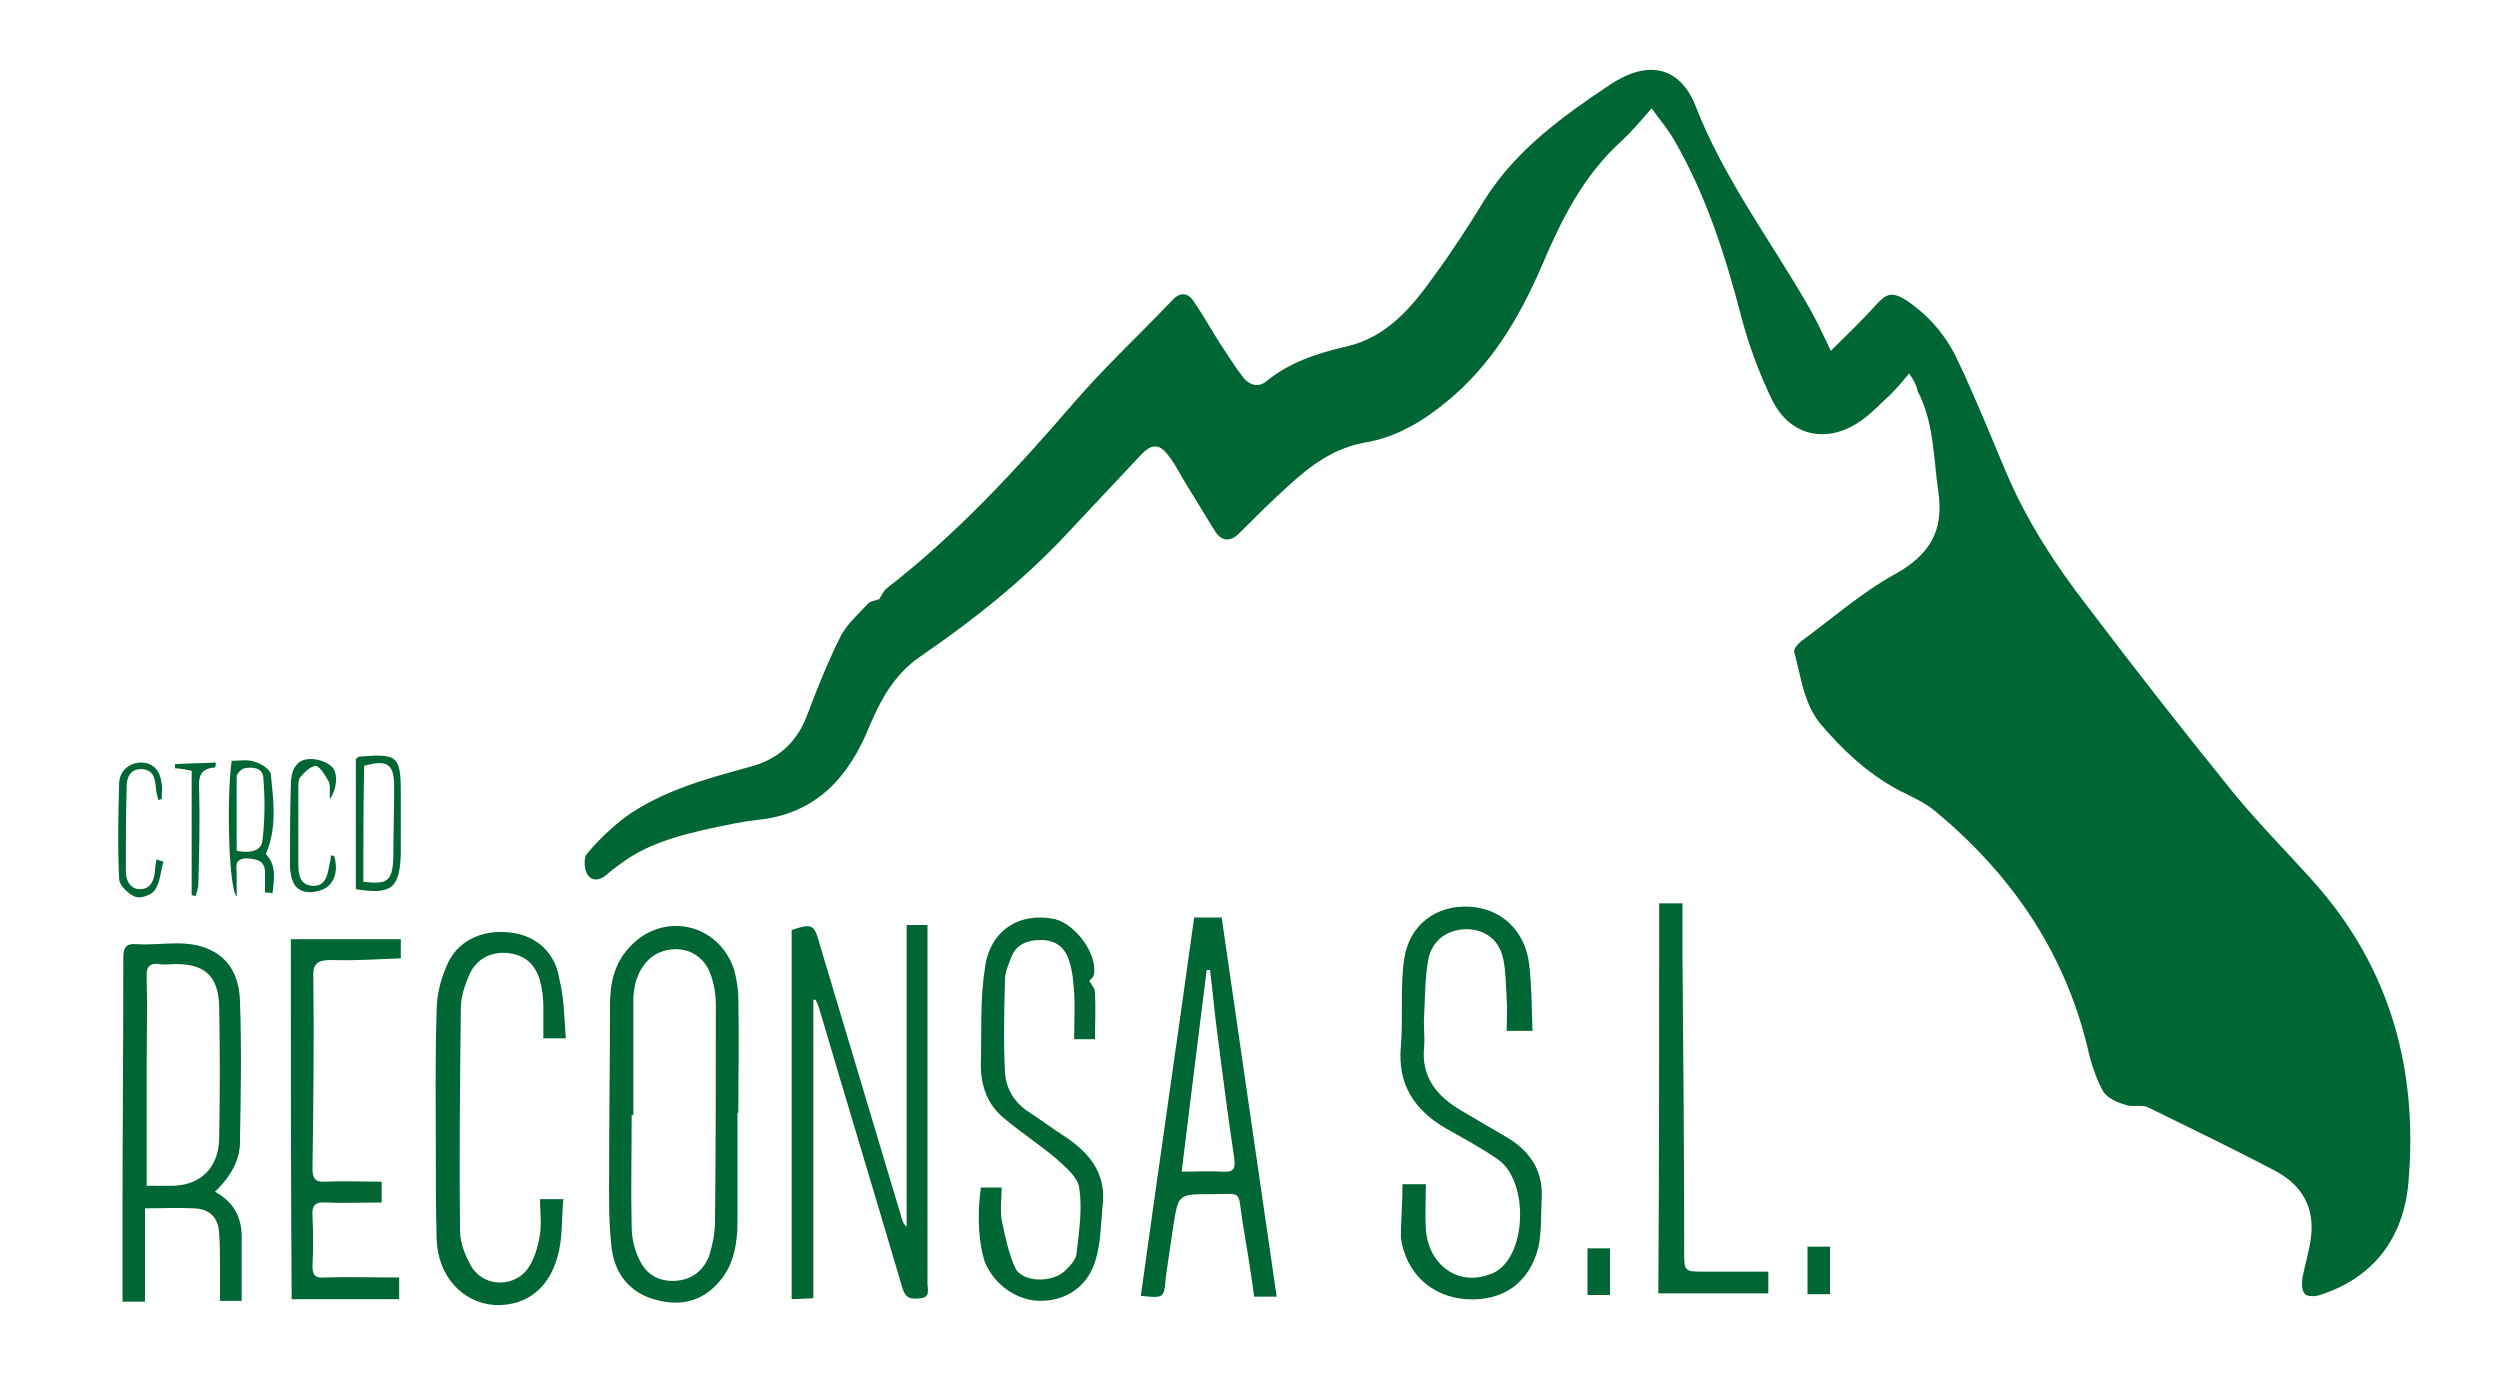
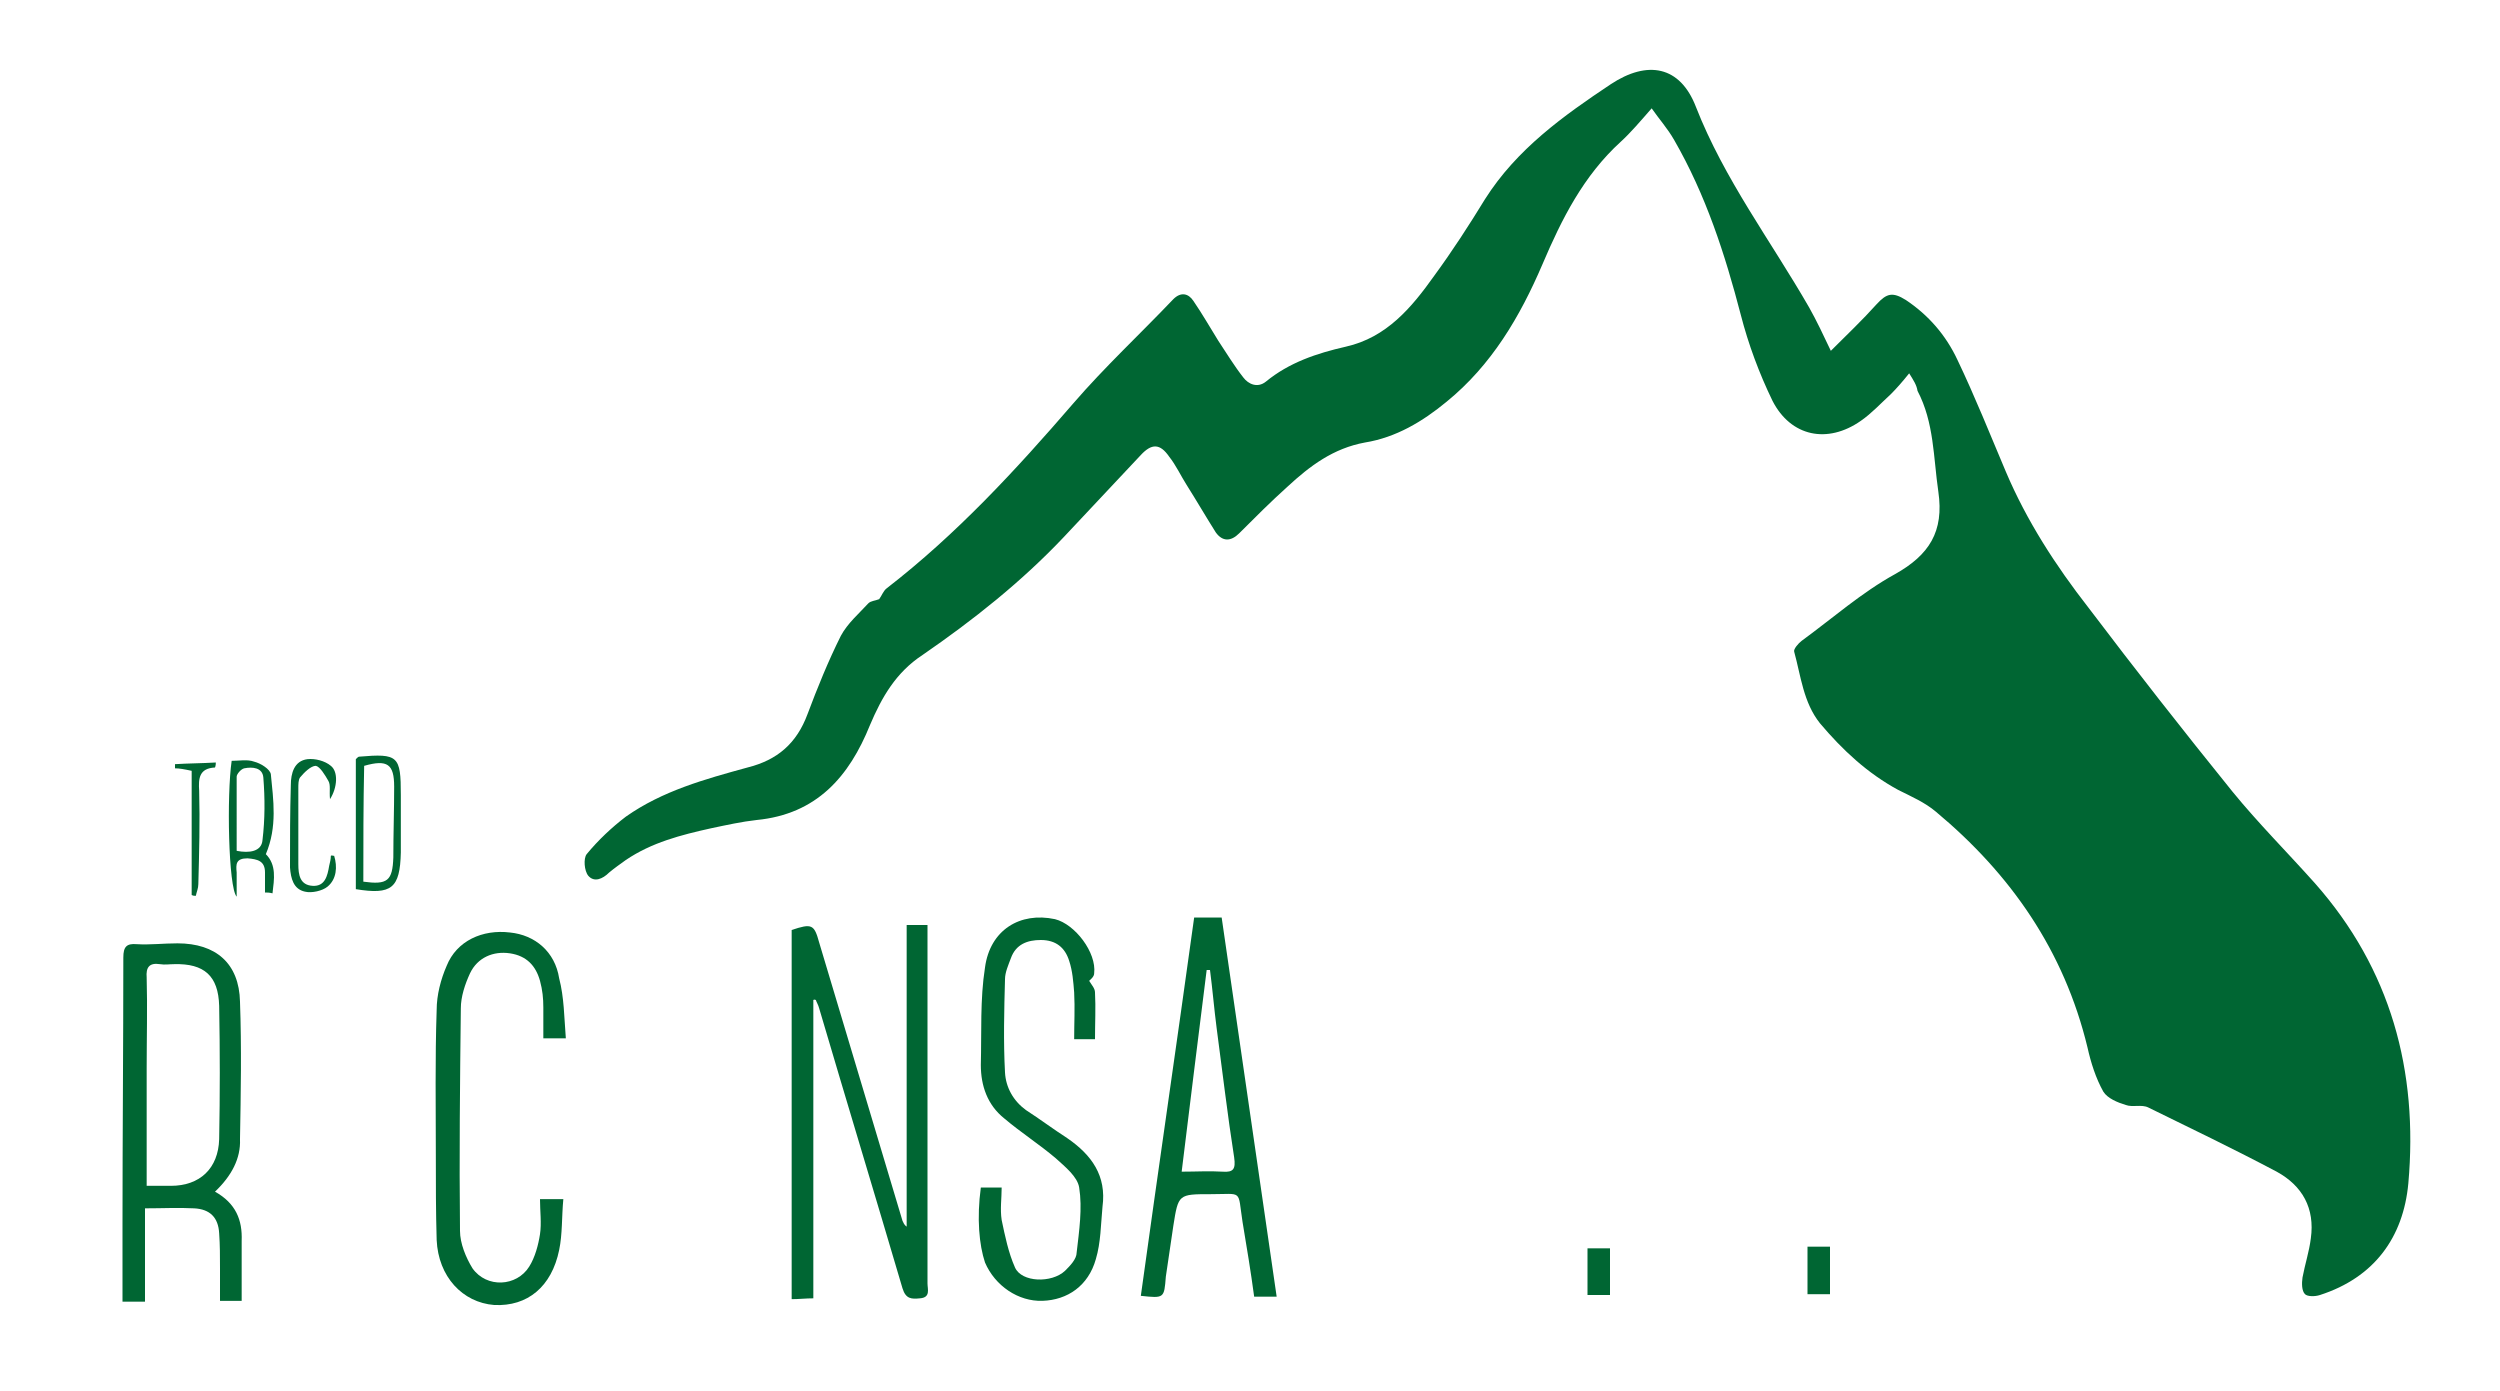
<svg xmlns="http://www.w3.org/2000/svg" version="1.1" id="Capa_1" x="0px" y="0px" viewBox="0 0 300 166.9" style="enable-background:new 0 0 300 166.9;" xml:space="preserve">
  <style type="text/css">
	.st0{fill:#006633;}
</style>
  <g>
    <path class="st0" d="M229.1,44.8c-0.8,1-1.5,1.8-2.2,2.5c-1.2,1.1-2.3,2.3-3.6,3.2c-4,2.8-8.4,1.9-10.6-2.4   c-1.6-3.3-2.9-6.8-3.8-10.3c-1.9-7.3-4.2-14.4-8-21c-0.8-1.4-1.8-2.5-2.7-3.8c-1.4,1.6-2.5,2.9-3.7,4c-4.5,4.1-7.1,9.3-9.4,14.7   c-2.7,6.3-6.1,12.1-11.5,16.5c-2.9,2.4-6.1,4.3-9.8,4.9c-3.8,0.7-6.6,2.8-9.3,5.3c-2,1.8-3.9,3.7-5.8,5.6c-1,1-2,1-2.8-0.1   c-1.2-1.9-2.3-3.8-3.5-5.7c-0.7-1.1-1.3-2.4-2.1-3.4c-1.1-1.6-2.1-1.6-3.4-0.2c-3.1,3.3-6.1,6.5-9.2,9.8c-5.1,5.4-10.9,10-17,14.2   c-3.2,2.1-4.9,5.1-6.3,8.4c-2.5,6.2-6.4,10.7-13.6,11.4c-1.8,0.2-3.6,0.6-5.5,1c-3.6,0.8-7.1,1.7-10.2,3.8c-0.7,0.5-1.4,1-2,1.5   c-0.8,0.8-1.8,1.2-2.5,0.4c-0.5-0.6-0.6-2.1-0.2-2.6c1.4-1.7,3-3.2,4.7-4.5c4.4-3.1,9.5-4.5,14.6-5.9c3.6-0.9,5.9-2.9,7.2-6.4   c1.2-3.2,2.5-6.4,4-9.4c0.8-1.5,2.2-2.7,3.3-3.9c0.3-0.3,0.8-0.3,1.3-0.5c0.3-0.4,0.5-1,0.9-1.3c8.4-6.5,15.5-14.2,22.4-22.2   c3.8-4.4,8-8.3,12-12.5c0.9-0.9,1.8-0.7,2.4,0.2c1.1,1.6,2,3.2,3,4.8c1,1.5,1.9,3,3,4.4c0.6,0.8,1.7,1.3,2.7,0.5   c2.8-2.3,6.1-3.4,9.6-4.2c4.9-1.1,7.9-4.7,10.6-8.5c2.2-3,4.2-6.1,6.1-9.2c3.8-6,9.4-10,15.1-13.8c4.4-2.9,8.3-2.2,10.2,2.7   c3.4,8.7,9,16.1,13.6,24.1c0.9,1.6,1.7,3.3,2.6,5.2c1.9-1.9,3.8-3.7,5.5-5.6c1.2-1.3,1.9-1.5,3.5-0.5c2.7,1.8,4.8,4.2,6.2,7.2   c2.1,4.4,3.9,8.9,5.8,13.4c2.5,5.9,6,11.3,9.9,16.3c5.6,7.4,11.4,14.8,17.3,22.1c3.1,3.8,6.6,7.3,9.9,11   c9.1,10.3,12.4,22.5,11.2,36c-0.6,6.5-4.1,11.3-10.6,13.4c-0.6,0.2-1.5,0.2-1.8-0.1c-0.4-0.4-0.4-1.3-0.3-2c0.3-1.6,0.8-3.1,1-4.7   c0.5-3.6-1-6.3-4.1-8c-5.1-2.7-10.3-5.2-15.4-7.7c-0.8-0.4-1.9,0-2.7-0.3c-1-0.3-2.2-0.8-2.7-1.6c-0.9-1.6-1.5-3.5-1.9-5.3   c-2.8-11.6-9.2-20.8-18.2-28.3c-1.3-1.1-2.9-1.8-4.5-2.6c-3.7-2-6.7-4.8-9.4-8c-2-2.5-2.3-5.7-3.1-8.6c-0.1-0.3,0.5-1,0.9-1.3   c3.7-2.7,7.2-5.8,11.2-8c4.1-2.3,5.9-5.1,5.2-9.9c-0.6-4.1-0.5-8.3-2.5-12.1C230,46.2,229.6,45.6,229.1,44.8z" />
    <path class="st0" d="M97.6,120c0,11.9,0,23.8,0,35.8c-0.9,0-1.7,0.1-2.6,0.1c0-14.8,0-29.6,0-44.3c2.4-0.8,2.7-0.7,3.3,1.5   c3.3,11.1,6.7,22.3,10,33.4c0.1,0.2,0.2,0.5,0.5,0.7c0-12,0-24.1,0-36.2c0.9,0,1.8,0,2.5,0c0,14.4,0,28.7,0,43   c0,0.7,0.4,1.7-0.9,1.8c-1,0.1-1.7,0.1-2.1-1.2c-3.3-11.2-6.7-22.4-10-33.6c-0.1-0.4-0.3-0.7-0.4-1C97.7,119.9,97.6,120,97.6,120z" />
-     <path class="st0" d="M168.3,142.1c0.9,0,1.8,0,2.8,0c0,1.8-0.1,3.6,0,5.4c0.3,4.3,3.9,6.9,7.7,5.4c0.4-0.1,0.7-0.3,1-0.5   c3.5-2.5,3.5-10.9-0.1-13.3c-2-1.4-4.1-2.5-6.2-3.7c-3.8-2.2-5.8-5.3-5.4-9.8c0.3-3.5-0.1-7.1,0.4-10.5c0.6-4.1,3.8-6.5,7.8-6.3   c3.8,0.2,6.7,2.8,7.2,6.9c0.3,2.6,0.3,5.2,0.4,8c-1.1,0-1.9,0-3.1,0c0-1.2,0.1-2.6,0-3.9c-0.1-1.6-0.1-3.2-0.4-4.7   c-0.5-2.3-2.1-3.5-4.3-3.6c-2.3,0-4.2,1.2-4.7,3.6c-0.4,2.2-0.4,4.6-0.5,6.8c-0.1,1.2,0.1,2.5,0,3.7c-0.4,3.7,1.6,6,4.5,7.7   c1.9,1.1,3.9,2.3,5.8,3.4c2.6,1.7,4,4,3.8,7.2c-0.1,1.9,0,4-0.4,5.8c-1.1,4.3-4.3,6.5-8.7,6.2c-4.1-0.3-7.2-3.1-7.8-7.4   C168.1,146.5,168.3,144.4,168.3,142.1z" />
-     <path class="st0" d="M88.5,133.6c0,4.3,0,8.6,0,12.9c0,2.6-0.4,5.2-2.1,7.2c-2,2.4-4.6,3.1-7.6,2.3c-3.2-0.8-5-3.1-5.4-6.2   c-0.4-3.3-0.3-6.6-0.3-9.9c0-6.4,0.1-12.9,0.1-19.3c0-2.6,0.5-5,2.4-7c4-4.3,10.7-2.8,12.5,2.8c0.3,1.1,0.5,2.3,0.5,3.5   c0.1,4.5,0,9.1,0,13.6C88.5,133.6,88.5,133.6,88.5,133.6z M76,133.8c-0.1,0-0.1,0-0.2,0c0,4.5-0.1,8.9,0,13.4   c0,1.3,0.3,2.7,0.9,3.9c0.8,1.8,2.3,2.7,4.3,2.6c2-0.1,3.4-1.2,4.1-3c0.4-1.3,0.7-2.7,0.7-4.1c0.1-8.7,0.1-17.3,0.1-26   c0-1.2-0.2-2.5-0.6-3.6c-0.8-2.4-3.1-3.6-5.6-2.9c-2.2,0.6-3.7,2.9-3.7,6C76,124.6,76,129.2,76,133.8z" />
    <path class="st0" d="M25.8,143c2.5,1.4,3.3,3.4,3.2,5.9c0,2.3,0,4.7,0,7.2c-0.9,0-1.7,0-2.6,0c0-1.3,0-2.6,0-3.9   c0-1.4,0-2.8-0.1-4.2c-0.1-1.9-1.1-2.9-3-3c-1.9-0.1-3.8,0-5.9,0c0,3.8,0,7.5,0,11.2c-1,0-1.7,0-2.7,0c0-3.2,0-6.3,0-9.4   c0-10.6,0.1-21.3,0.1-31.9c0-1.3,0.4-1.7,1.6-1.6c1.6,0.1,3.2-0.1,4.9-0.1c4.6,0,7.4,2.4,7.5,7c0.2,5.5,0.1,11,0,16.5   C28.9,139,27.8,141.1,25.8,143z M17.6,142.3c1.1,0,2,0,2.9,0c3.5,0,5.7-2.1,5.8-5.6c0.1-5.3,0.1-10.6,0-16c-0.1-3.6-1.8-5.1-5.4-5   c-0.6,0-1.1,0.1-1.7,0c-1.3-0.2-1.7,0.4-1.6,1.6c0.1,3.6,0,7.3,0,10.9C17.6,132.8,17.6,137.4,17.6,142.3z" />
    <path class="st0" d="M136.9,155.5c2.1-15.2,4.3-30.2,6.4-45.4c1.1,0,2.2,0,3.3,0c2.2,15.1,4.4,30.3,6.6,45.5c-1,0-1.7,0-2.7,0   c-0.4-3-0.9-6-1.4-9c-0.6-3.9,0.1-3.3-3.8-3.3c-3.9,0-3.9,0-4.5,3.8c-0.3,2-0.6,4.1-0.9,6.1C139.7,155.8,139.7,155.8,136.9,155.5z    M141.8,140.6c1.8,0,3.3-0.1,4.9,0c1.3,0.1,1.6-0.3,1.4-1.7c-0.8-5.1-1.4-10.3-2.1-15.5c-0.3-2.3-0.5-4.7-0.8-7c-0.1,0-0.3,0-0.4,0   C143.8,124.4,142.8,132.4,141.8,140.6z" />
    <path class="st0" d="M117.7,142.5c0.8,0,1.6,0,2.5,0c0,1.3-0.2,2.6,0,3.9c0.4,1.9,0.8,3.9,1.6,5.7c0.8,1.8,4.4,1.9,6,0.4   c0.6-0.6,1.4-1.4,1.4-2.2c0.3-2.6,0.7-5.3,0.3-7.8c-0.2-1.3-1.7-2.5-2.8-3.5c-2-1.7-4.2-3.1-6.2-4.8c-2-1.6-2.8-3.9-2.8-6.4   c0.1-3.9-0.1-7.9,0.5-11.7c0.6-4.5,4.2-6.7,8.4-5.8c2.4,0.6,5,4,4.7,6.5c0,0.4-0.4,0.7-0.6,0.9c0.3,0.5,0.7,0.9,0.7,1.4   c0.1,1.8,0,3.7,0,5.6c-0.9,0-1.7,0-2.5,0c0-1.9,0.1-3.7,0-5.6c-0.1-1.3-0.2-2.6-0.6-3.8c-0.5-1.6-1.6-2.5-3.4-2.5   c-1.6,0-3,0.5-3.6,2.2c-0.3,0.8-0.7,1.7-0.7,2.5c-0.1,3.7-0.2,7.5,0,11.2c0.1,1.8,1,3.4,2.5,4.5c1.7,1.1,3.3,2.3,5,3.4   c2.9,2,4.7,4.5,4.2,8.2c-0.2,2.1-0.2,4.3-0.8,6.3c-0.9,3.2-3.4,4.9-6.4,5c-2.9,0.1-5.7-1.8-6.9-4.6   C117.5,149.4,117.2,146.2,117.7,142.5z" />
    <path class="st0" d="M67.9,124.6c-1,0-1.8,0-2.7,0c0-1.2,0-2.4,0-3.7c0-1.1-0.1-2.1-0.4-3.2c-0.5-1.8-1.6-3-3.6-3.3   c-2-0.3-3.9,0.5-4.8,2.4c-0.6,1.3-1.1,2.8-1.1,4.2c-0.1,8.9-0.2,17.8-0.1,26.7c0,1.5,0.7,3.2,1.5,4.5c1.7,2.4,5.3,2.2,6.8-0.2   c0.7-1.1,1.1-2.6,1.3-3.9c0.2-1.3,0-2.8,0-4.2c1,0,1.8,0,2.8,0c-0.2,2.1-0.1,4.2-0.5,6.1c-0.9,4.4-3.8,6.8-7.8,6.6   c-3.8-0.3-6.7-3.4-6.9-7.8c-0.1-3.4-0.1-6.7-0.1-10.1c0-5.8-0.1-11.6,0.1-17.5c0-1.8,0.5-3.7,1.2-5.3c1.2-3,4.3-4.4,7.6-4   c3,0.3,5.4,2.3,5.9,5.5C67.7,119.7,67.7,122.1,67.9,124.6z" />
-     <path class="st0" d="M34.9,112.7c4.5,0,8.8,0,13.2,0c0,0.6,0,1.3,0,2.3c-2.8,0.1-5.5,0.3-8.3,0.2c-1.7,0-2.3,0.4-2.2,2.2   c0.1,7.6,0,15.2-0.1,22.8c0,1.2,0.3,1.7,1.6,1.6c2.2-0.1,4.4,0,6.7,0c0,0.8,0,1.6,0,2.5c-2.2,0-4.5,0.1-6.7,0   c-1.3-0.1-1.7,0.4-1.6,1.6c0.1,2,0.1,4,0,6c0,1.1,0.3,1.5,1.4,1.4c3-0.1,5.9,0,9,0c0,0.9,0,1.7,0,2.6c-4.4,0-8.7,0-12.9,0   C34.9,141.6,34.9,127.3,34.9,112.7z" />
-     <path class="st0" d="M199.1,108.4c0.8,0,1.7,0,2.8,0c0,2.2,0,4.4,0,6.5c0.1,11.7,0.2,23.5,0.2,35.2c0,2.5,0,2.5,2.5,2.5   c2.5,0,5,0,7.6,0c0,0.9,0,1.7,0,2.6c-4.3,0-8.6,0-13.2,0C199.1,139.8,199.1,124.2,199.1,108.4z" />
    <path class="st0" d="M42.7,106.7c0-5.3,0-10.5,0-15.6c0.2-0.2,0.3-0.3,0.4-0.3c4.7-0.4,5-0.1,5,4.6c0,2.3,0,4.6,0,6.9   C48,106.6,47,107.4,42.7,106.7z M43.6,105.8c2.9,0.4,3.5-0.1,3.6-2.9c0-2.8,0.1-5.7,0.1-8.5c0-2.7-0.8-3.3-3.6-2.5   C43.6,96.5,43.6,101.1,43.6,105.8z" />
    <path class="st0" d="M31.8,107.1c0-0.8,0-1.6,0-2.4c0-1.4-0.9-1.6-2.1-1.7c-1.4,0-1.4,0.7-1.3,1.7c0,0.9,0,1.7,0,2.9   c-1-1.1-1.2-12.2-0.6-16.3c0.9,0,1.9-0.2,2.7,0.1c0.8,0.2,1.9,0.9,2,1.5c0.3,3.1,0.8,6.3-0.6,9.6c1.3,1.3,1,3,0.8,4.7   C32.3,107.1,32.1,107.1,31.8,107.1z M28.4,102.1c1.5,0.3,3,0.1,3.1-1.3c0.3-2.5,0.3-5,0.1-7.5c-0.1-1.2-1.3-1.3-2.3-1.1   c-0.4,0.1-0.9,0.7-0.9,1C28.4,96.1,28.4,99,28.4,102.1z" />
    <path class="st0" d="M40.1,102.7c0.4,1.3,0.3,2.8-0.8,3.7c-0.6,0.5-1.9,0.8-2.7,0.6c-1.4-0.3-1.7-1.6-1.8-2.9c0-3.3,0-6.6,0.1-9.9   c0-1.4,0.4-2.9,2-3.1c0.9-0.1,2.1,0.2,2.8,0.8c0.9,0.7,0.8,2.6-0.1,4c-0.1-1,0.1-1.7-0.2-2.2c-0.4-0.7-1-1.7-1.5-1.8   c-0.6,0-1.4,0.8-1.9,1.4c-0.2,0.3-0.2,0.8-0.2,1.3c0,3,0,6,0,9.1c0,1.3,0.2,2.5,1.7,2.6c1.5,0.1,1.8-1.2,2-2.4   c0.1-0.4,0.2-0.8,0.2-1.2C39.8,102.6,39.9,102.7,40.1,102.7z" />
-     <path class="st0" d="M19.6,103.4c-0.3,1.1-0.4,2.5-1,3.4c-0.4,0.6-1.8,1.1-2.4,0.8c-0.8-0.3-1.9-1.4-1.9-2.1   c-0.2-3.9-0.1-7.7,0-11.6c0.1-1.5,1.3-2.4,2.7-2.4c1.6,0.1,2.2,1.1,2.4,2.5c0.1,0.6,0,1.3,0,1.9c-0.1,0-0.3,0.1-0.4,0.1   c-0.1-0.5-0.3-1-0.3-1.5c-0.1-1.1-0.3-2.1-1.6-2.2c-1.4-0.1-1.9,0.9-1.9,2.1c-0.1,3.4-0.1,6.8-0.1,10.2c0,1,0.5,2.1,1.7,2.1   c1.3,0,1.7-1.1,1.8-2.2c0-0.5,0.1-0.9,0.2-1.4C19.1,103.3,19.4,103.3,19.6,103.4z" />
    <path class="st0" d="M23,92.5c-0.9-0.2-1.5-0.3-2-0.3c0-0.2,0-0.4,0-0.5c1.6-0.1,3.2-0.1,4.9-0.2c0,0.4-0.1,0.6-0.1,0.6   c-1.9,0.1-2,1.3-1.9,2.8c0.1,3.7,0,7.5-0.1,11.2c0,0.5-0.2,0.9-0.3,1.4c-0.2,0-0.3,0-0.5-0.1C23,102.4,23,97.5,23,92.5z" />
    <path class="st0" d="M193.2,155.4c-0.9,0-1.8,0-2.7,0c0-1.9,0-3.7,0-5.6c0.9,0,1.8,0,2.7,0C193.2,151.6,193.2,153.4,193.2,155.4z" />
    <path class="st0" d="M216.9,149.6c0.9,0,1.7,0,2.7,0c0,1.9,0,3.7,0,5.7c-0.8,0-1.7,0-2.7,0C216.9,153.5,216.9,151.6,216.9,149.6z" />
  </g>
</svg>